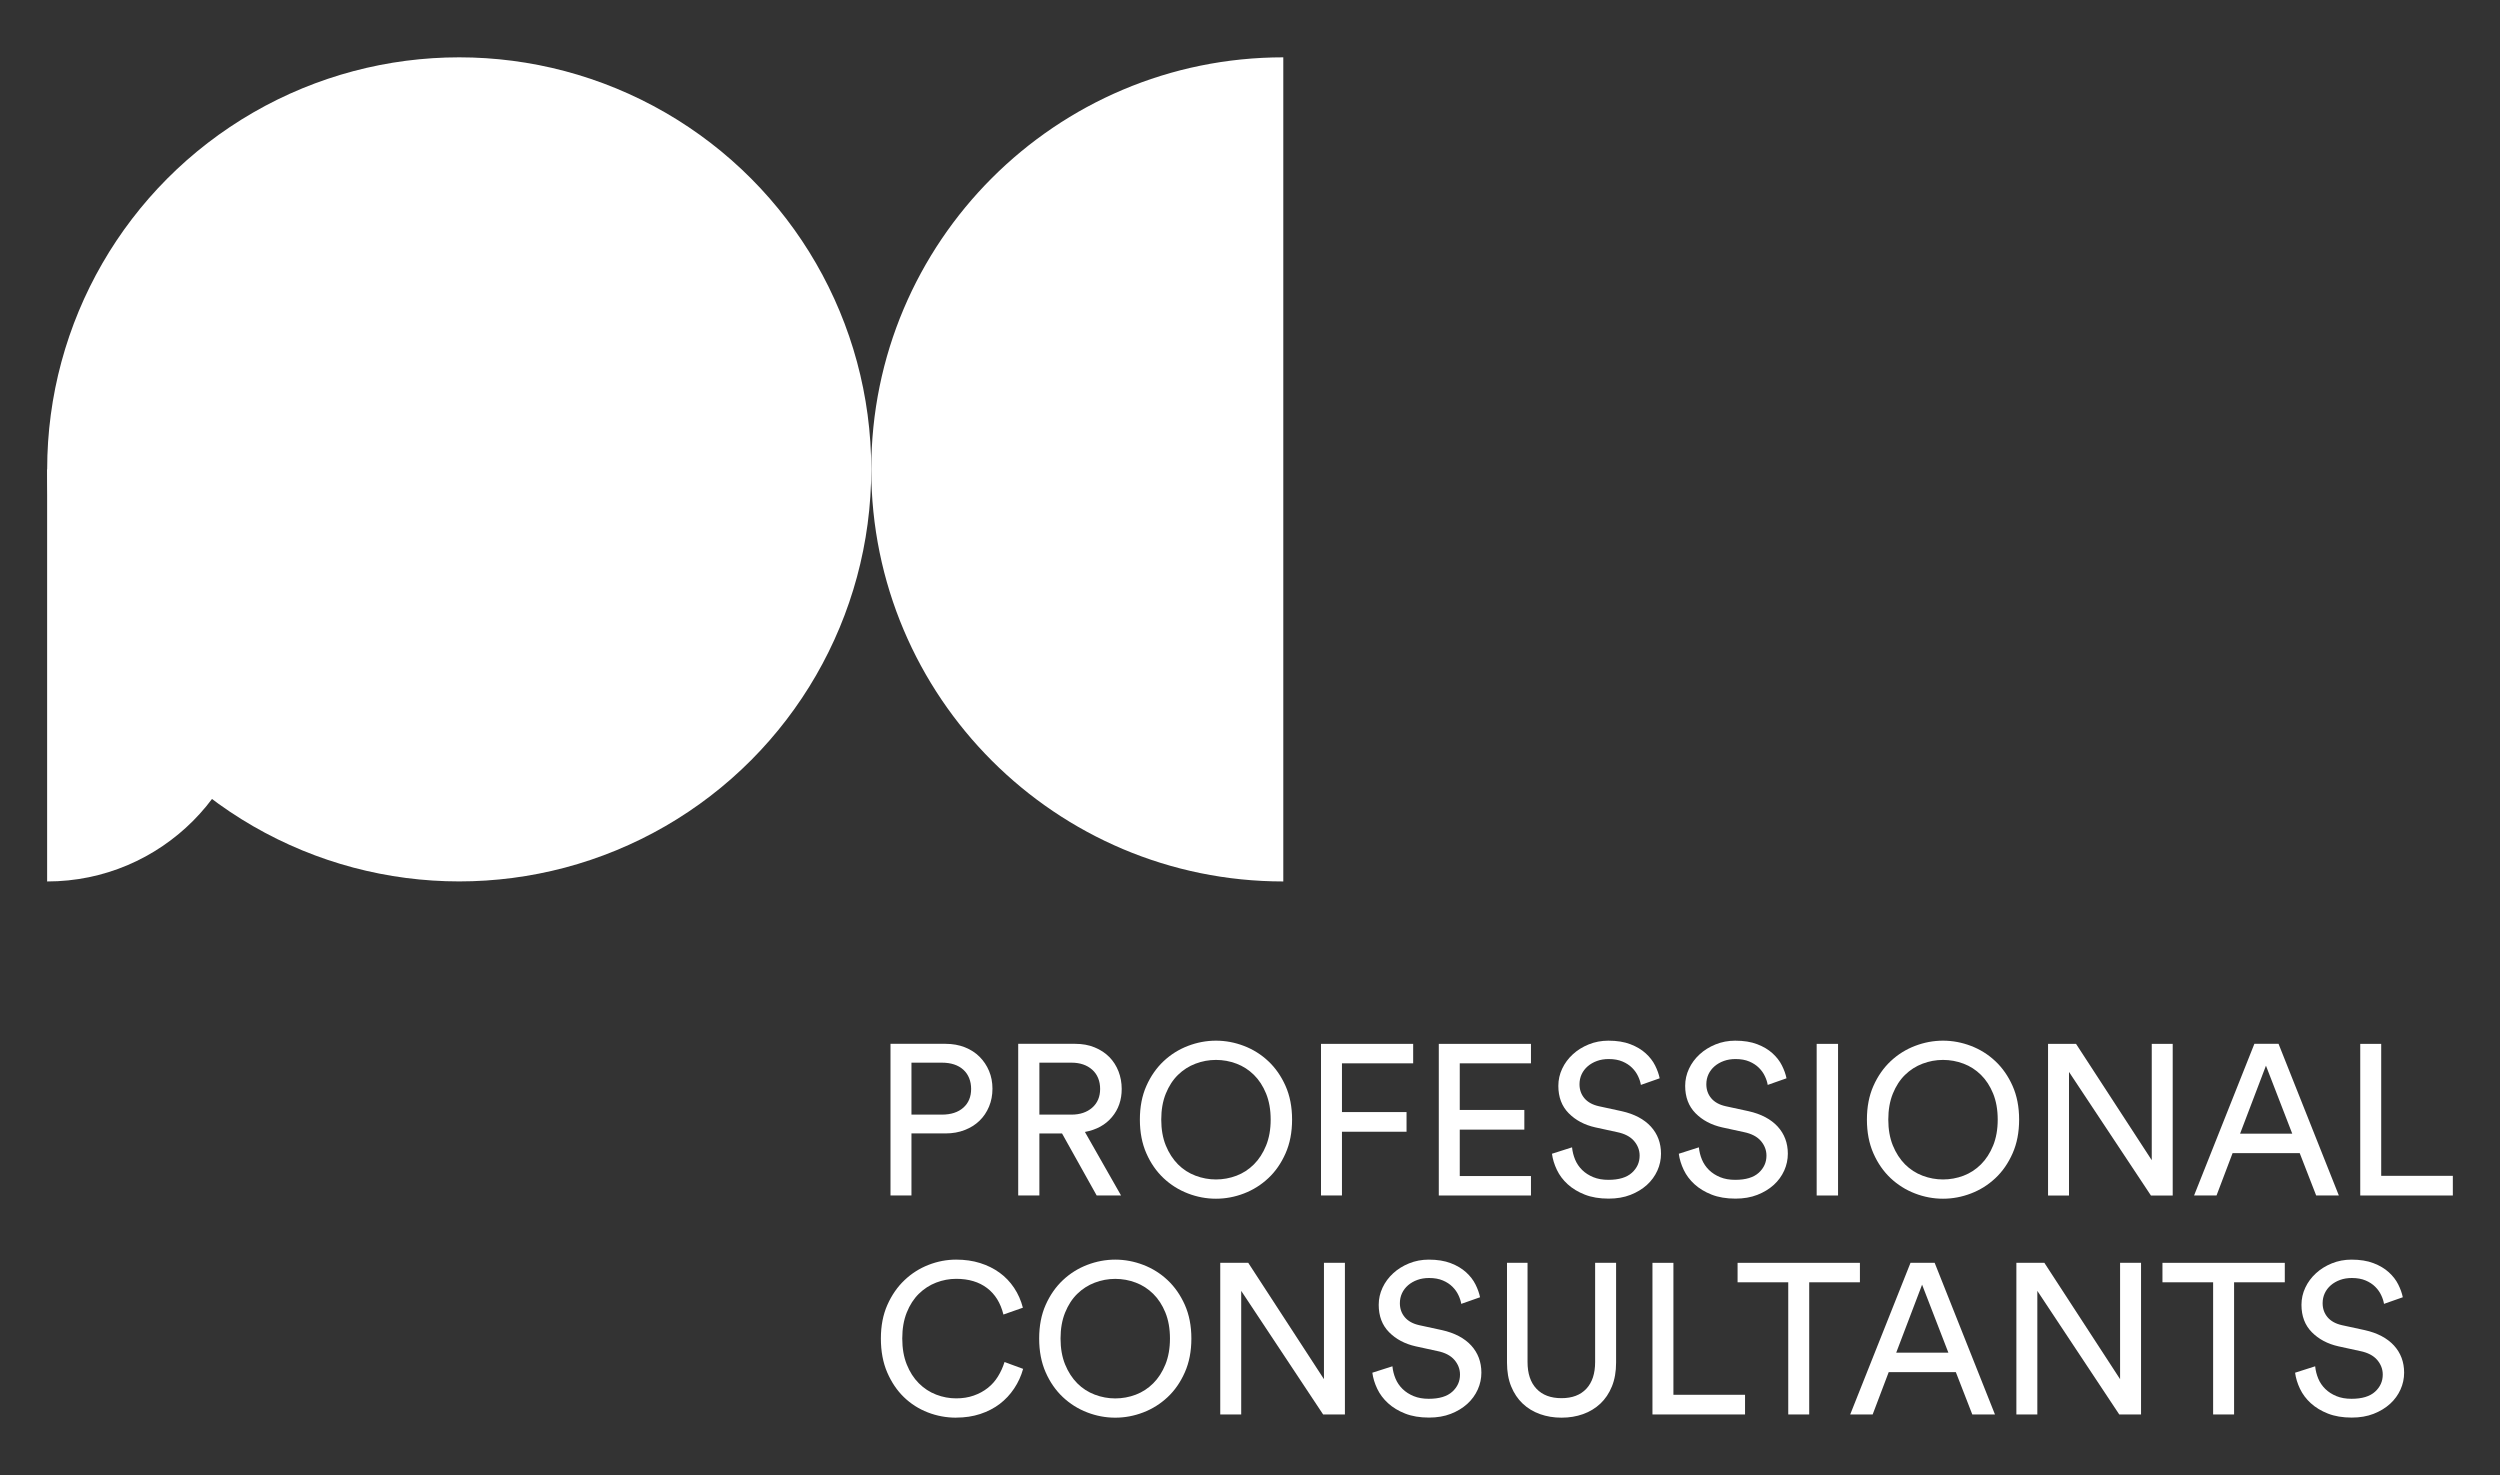
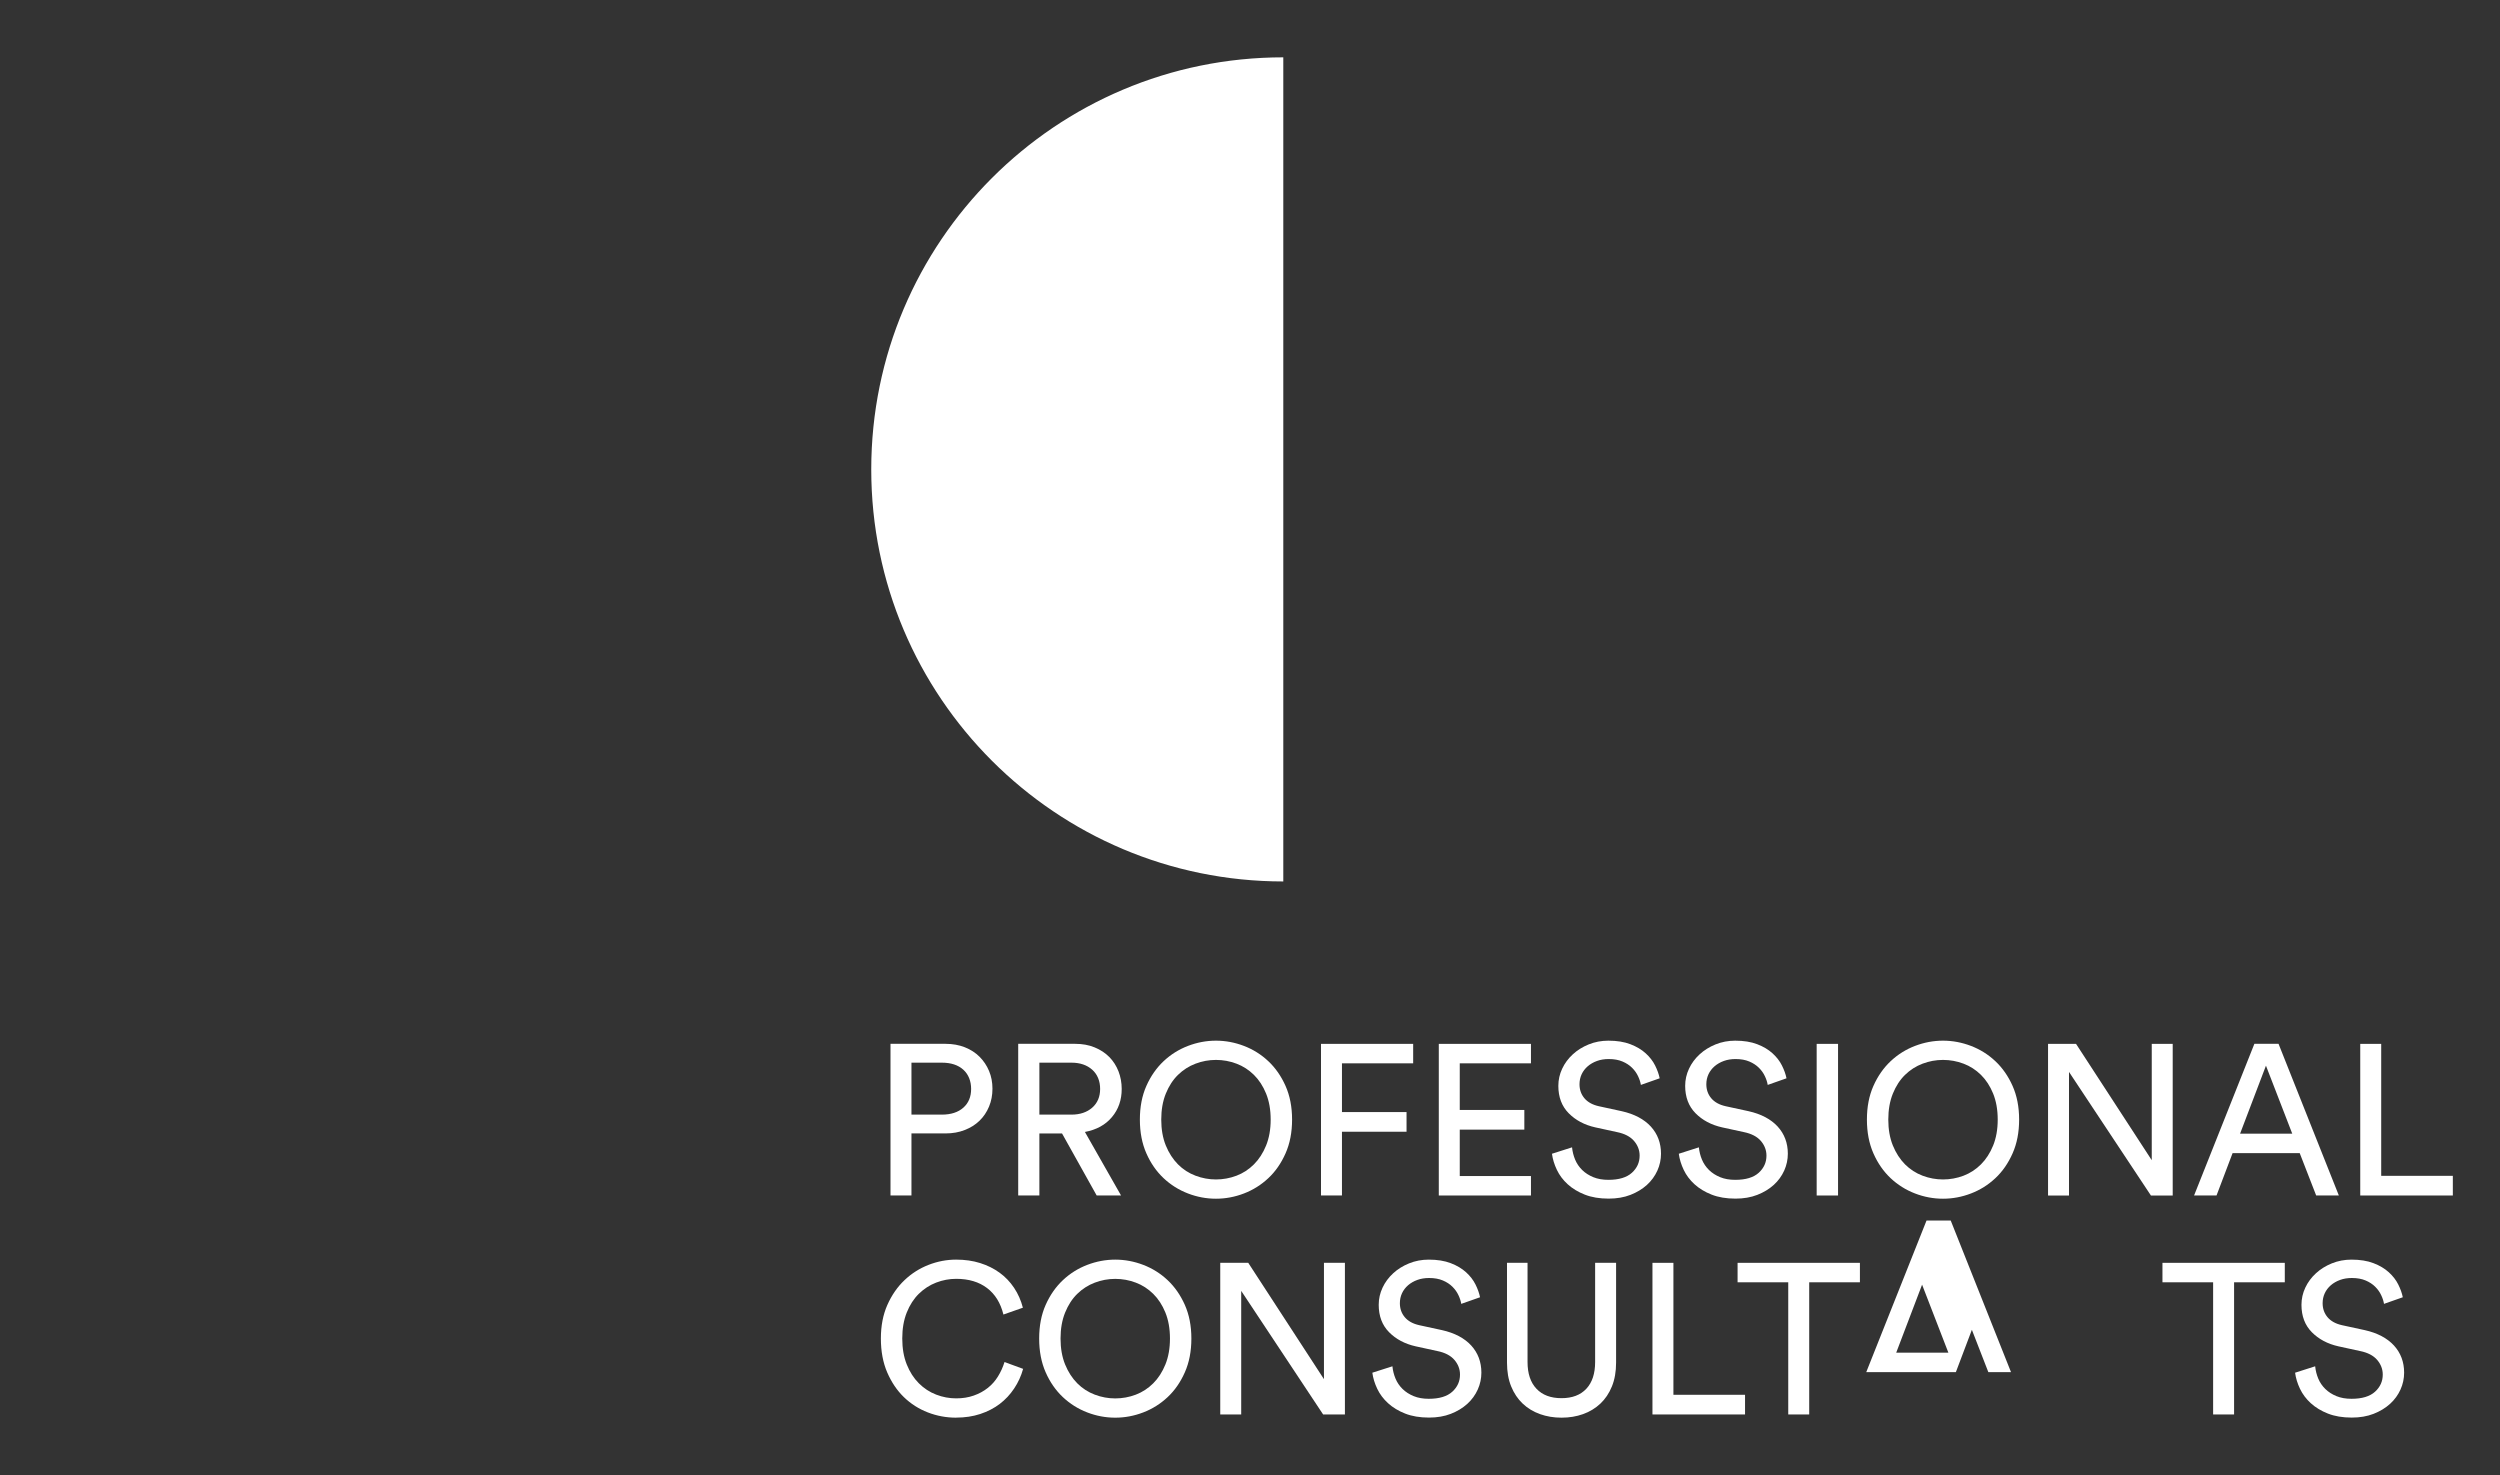
<svg xmlns="http://www.w3.org/2000/svg" id="Livello_1" viewBox="0 0 600 354">
  <rect x="0" y="0" width="600" height="354" fill="#333333" stroke="none" />
  <defs>
    <style>.cls-1{fill:#fff;}</style>
  </defs>
  <g>
    <path class="cls-1" d="M218.75,272.03v14.88h-5.03v-36.39h13.24c1.68,0,3.21,.28,4.59,.82,1.39,.55,2.57,1.31,3.54,2.28s1.74,2.11,2.28,3.41c.55,1.3,.82,2.72,.82,4.26s-.27,2.97-.82,4.29c-.55,1.32-1.31,2.45-2.28,3.39s-2.15,1.69-3.54,2.23c-1.39,.55-2.92,.82-4.59,.82h-8.21Zm7.29-4.52c2.19,0,3.91-.56,5.16-1.67,1.25-1.11,1.87-2.61,1.87-4.49s-.63-3.49-1.87-4.62c-1.25-1.13-2.97-1.69-5.16-1.69h-7.29v12.47h7.29Z" />
    <path class="cls-1" d="M254.89,272.03h-5.44v14.88h-5.08v-36.39h13.7c1.71,0,3.26,.28,4.64,.85,1.39,.57,2.56,1.34,3.52,2.31,.96,.97,1.69,2.12,2.21,3.44,.51,1.32,.77,2.73,.77,4.23,0,2.64-.78,4.89-2.34,6.75-1.56,1.87-3.72,3.05-6.49,3.57l8.67,15.24h-5.85l-8.31-14.88Zm2.26-4.52c2.05,0,3.71-.56,4.98-1.67,1.26-1.11,1.9-2.61,1.9-4.49s-.63-3.49-1.9-4.62c-1.27-1.13-2.93-1.69-4.98-1.69h-7.7v12.47h7.7Z" />
    <path class="cls-1" d="M273.57,268.7c0-3.05,.52-5.74,1.56-8.08,1.04-2.34,2.42-4.32,4.13-5.93,1.71-1.61,3.66-2.83,5.85-3.67,2.19-.84,4.43-1.26,6.72-1.26s4.53,.42,6.72,1.26c2.19,.84,4.14,2.06,5.85,3.67,1.71,1.61,3.09,3.59,4.13,5.93,1.04,2.34,1.57,5.04,1.57,8.08s-.52,5.75-1.57,8.11c-1.04,2.36-2.42,4.35-4.13,5.95s-3.66,2.83-5.85,3.67-4.43,1.26-6.72,1.26-4.54-.42-6.72-1.26c-2.19-.84-4.14-2.06-5.85-3.67s-3.09-3.59-4.13-5.95c-1.04-2.36-1.56-5.06-1.56-8.11Zm5.13,0c0,2.36,.37,4.44,1.1,6.23s1.71,3.3,2.92,4.52,2.62,2.12,4.21,2.72c1.59,.6,3.22,.9,4.9,.9s3.35-.3,4.93-.9c1.57-.6,2.97-1.51,4.18-2.72,1.21-1.21,2.19-2.72,2.92-4.52s1.1-3.87,1.1-6.23-.37-4.44-1.1-6.24-1.71-3.29-2.92-4.49c-1.22-1.2-2.61-2.1-4.18-2.69-1.58-.6-3.22-.9-4.93-.9s-3.31,.3-4.9,.9c-1.59,.6-2.99,1.5-4.21,2.69s-2.19,2.69-2.92,4.49-1.1,3.87-1.1,6.24Z" />
    <path class="cls-1" d="M317.04,286.92v-36.39h22.12v4.67h-17.09v11.7h15.5v4.72h-15.5v15.29h-5.03Z" />
    <path class="cls-1" d="M345.31,286.92v-36.39h22.12v4.67h-17.09v11.19h15.5v4.72h-15.5v11.14h17.09v4.67h-22.12Z" />
    <path class="cls-1" d="M393.81,260.38c-.1-.65-.32-1.34-.67-2.08-.34-.74-.82-1.41-1.44-2.03s-1.39-1.12-2.31-1.51c-.92-.39-2.02-.59-3.29-.59-1.03,0-1.97,.15-2.82,.46-.86,.31-1.6,.74-2.23,1.28-.63,.55-1.12,1.19-1.46,1.92-.34,.74-.51,1.53-.51,2.39,0,1.3,.39,2.42,1.18,3.36s1.95,1.58,3.49,1.92l5.44,1.18c3.04,.68,5.38,1.92,7.01,3.69,1.62,1.78,2.44,3.95,2.44,6.52,0,1.4-.29,2.76-.87,4.05s-1.42,2.45-2.51,3.44c-1.1,.99-2.41,1.79-3.95,2.39-1.54,.6-3.29,.9-5.24,.9-2.19,0-4.1-.32-5.72-.96-1.63-.64-2.99-1.47-4.11-2.49s-1.98-2.17-2.59-3.45-1.01-2.57-1.18-3.87l4.82-1.54c.1,1.03,.35,2.01,.74,2.95,.39,.94,.96,1.77,1.69,2.49,.74,.72,1.62,1.29,2.67,1.72,1.04,.43,2.25,.64,3.62,.64,2.53,0,4.41-.57,5.65-1.7s1.85-2.5,1.85-4.11c0-1.3-.45-2.48-1.34-3.52-.89-1.04-2.26-1.76-4.1-2.13l-5.19-1.13c-2.6-.58-4.73-1.71-6.39-3.39-1.66-1.68-2.49-3.87-2.49-6.58,0-1.44,.31-2.81,.92-4.11s1.46-2.45,2.54-3.44c1.08-1,2.35-1.79,3.82-2.39s3.05-.9,4.72-.9c2.05,0,3.81,.28,5.29,.85,1.47,.56,2.69,1.29,3.67,2.18s1.73,1.86,2.26,2.92c.53,1.06,.9,2.09,1.1,3.08l-4.52,1.59Z" />
    <path class="cls-1" d="M424.25,260.38c-.1-.65-.32-1.34-.67-2.08-.34-.74-.82-1.41-1.44-2.03s-1.39-1.12-2.31-1.51c-.92-.39-2.02-.59-3.29-.59-1.03,0-1.97,.15-2.82,.46-.86,.31-1.6,.74-2.23,1.28-.63,.55-1.12,1.19-1.46,1.92-.34,.74-.51,1.53-.51,2.39,0,1.3,.39,2.42,1.18,3.36s1.95,1.58,3.49,1.92l5.44,1.18c3.04,.68,5.38,1.92,7.01,3.69,1.62,1.78,2.44,3.95,2.44,6.52,0,1.4-.29,2.76-.87,4.05s-1.42,2.45-2.51,3.44c-1.1,.99-2.41,1.79-3.95,2.39-1.54,.6-3.29,.9-5.24,.9-2.19,0-4.1-.32-5.72-.96-1.63-.64-2.99-1.47-4.11-2.49s-1.98-2.17-2.59-3.45-1.01-2.57-1.18-3.87l4.82-1.54c.1,1.03,.35,2.01,.74,2.95,.39,.94,.96,1.77,1.69,2.49,.74,.72,1.62,1.29,2.67,1.72,1.04,.43,2.25,.64,3.62,.64,2.53,0,4.41-.57,5.65-1.7s1.85-2.5,1.85-4.11c0-1.3-.45-2.48-1.34-3.52-.89-1.04-2.26-1.76-4.1-2.13l-5.19-1.13c-2.6-.58-4.73-1.71-6.39-3.39-1.66-1.68-2.49-3.87-2.49-6.58,0-1.44,.31-2.81,.92-4.11s1.46-2.45,2.54-3.44c1.08-1,2.35-1.79,3.82-2.39s3.05-.9,4.72-.9c2.05,0,3.81,.28,5.29,.85,1.47,.56,2.69,1.29,3.67,2.18s1.73,1.86,2.26,2.92c.53,1.06,.9,2.09,1.1,3.08l-4.52,1.59Z" />
    <path class="cls-1" d="M436,286.92v-36.39h5.13v36.39h-5.13Z" />
    <path class="cls-1" d="M448.06,268.7c0-3.05,.52-5.74,1.56-8.08,1.04-2.34,2.42-4.32,4.13-5.93,1.71-1.61,3.66-2.83,5.85-3.67,2.19-.84,4.43-1.26,6.72-1.26s4.53,.42,6.72,1.26c2.19,.84,4.14,2.06,5.85,3.67,1.71,1.61,3.09,3.59,4.13,5.93,1.04,2.34,1.57,5.04,1.57,8.08s-.52,5.75-1.57,8.11c-1.04,2.36-2.42,4.35-4.13,5.95s-3.66,2.83-5.85,3.67-4.43,1.26-6.72,1.26-4.54-.42-6.72-1.26c-2.19-.84-4.14-2.06-5.85-3.67s-3.09-3.59-4.13-5.95c-1.04-2.36-1.56-5.06-1.56-8.11Zm5.13,0c0,2.36,.37,4.44,1.1,6.23s1.71,3.3,2.92,4.52c1.21,1.21,2.62,2.12,4.21,2.72,1.59,.6,3.22,.9,4.9,.9s3.35-.3,4.93-.9c1.57-.6,2.97-1.51,4.18-2.72,1.21-1.21,2.19-2.72,2.92-4.52s1.1-3.87,1.1-6.23-.37-4.44-1.1-6.24-1.71-3.29-2.92-4.49c-1.22-1.2-2.61-2.1-4.18-2.69-1.58-.6-3.22-.9-4.93-.9s-3.31,.3-4.9,.9c-1.59,.6-2.99,1.5-4.21,2.69s-2.19,2.69-2.92,4.49-1.1,3.87-1.1,6.24Z" />
    <path class="cls-1" d="M516.22,286.92l-19.66-29.66v29.66h-5.03v-36.39h6.72l18.17,27.92v-27.92h5.03v36.39h-5.24Z" />
    <path class="cls-1" d="M551.94,276.75h-16.12l-3.85,10.16h-5.39l14.47-36.39h5.8l14.47,36.39h-5.44l-3.95-10.16Zm-14.32-4.67h12.52l-6.31-16.32-6.21,16.32Z" />
    <path class="cls-1" d="M566.46,286.92v-36.39h5.03v31.67h17.19v4.72h-22.22Z" />
    <path class="cls-1" d="M229.48,340.24c-2.36,0-4.63-.42-6.8-1.26s-4.09-2.06-5.75-3.67c-1.66-1.61-2.99-3.59-4.01-5.95-1.01-2.36-1.51-5.06-1.51-8.11s.52-5.74,1.56-8.08c1.04-2.34,2.41-4.32,4.11-5.93,1.69-1.61,3.62-2.83,5.77-3.67,2.15-.84,4.36-1.26,6.62-1.26,2.08,0,4,.27,5.75,.82s3.3,1.32,4.67,2.31c1.37,.99,2.53,2.21,3.49,3.64,.96,1.44,1.66,3.03,2.11,4.77l-4.67,1.64c-.68-2.77-1.99-4.89-3.93-6.36s-4.4-2.21-7.41-2.21c-1.64,0-3.24,.3-4.8,.9s-2.94,1.5-4.16,2.69c-1.22,1.2-2.18,2.69-2.9,4.49-.72,1.8-1.08,3.87-1.08,6.24s.36,4.44,1.08,6.23c.72,1.8,1.68,3.3,2.9,4.52,1.21,1.21,2.6,2.12,4.16,2.72,1.56,.6,3.16,.9,4.8,.9,1.54,0,2.94-.22,4.21-.67,1.26-.44,2.39-1.05,3.36-1.82,.98-.77,1.8-1.69,2.46-2.77,.67-1.08,1.19-2.23,1.57-3.46l4.47,1.64c-.48,1.71-1.2,3.29-2.16,4.72-.96,1.44-2.11,2.67-3.46,3.7-1.35,1.02-2.91,1.83-4.67,2.41-1.76,.58-3.69,.87-5.77,.87Z" />
    <path class="cls-1" d="M249.4,321.25c0-3.05,.52-5.74,1.56-8.08,1.04-2.34,2.42-4.32,4.13-5.93,1.71-1.61,3.66-2.83,5.85-3.67,2.19-.84,4.43-1.26,6.72-1.26s4.53,.42,6.72,1.26c2.19,.84,4.14,2.06,5.85,3.67,1.71,1.61,3.09,3.59,4.13,5.93,1.04,2.34,1.57,5.04,1.57,8.08s-.52,5.75-1.57,8.11c-1.04,2.36-2.42,4.35-4.13,5.95s-3.66,2.83-5.85,3.67-4.43,1.26-6.72,1.26-4.54-.42-6.72-1.26c-2.19-.84-4.14-2.06-5.85-3.67s-3.09-3.59-4.13-5.95c-1.04-2.36-1.56-5.06-1.56-8.11Zm5.13,0c0,2.36,.37,4.44,1.1,6.23s1.71,3.3,2.92,4.52,2.62,2.12,4.21,2.72c1.59,.6,3.22,.9,4.9,.9s3.35-.3,4.93-.9c1.57-.6,2.97-1.51,4.18-2.72,1.21-1.21,2.19-2.72,2.92-4.52s1.1-3.87,1.1-6.23-.37-4.44-1.1-6.24-1.71-3.29-2.92-4.49c-1.22-1.2-2.61-2.1-4.18-2.69-1.58-.6-3.22-.9-4.93-.9s-3.31,.3-4.9,.9c-1.59,.6-2.99,1.5-4.21,2.69s-2.19,2.69-2.92,4.49-1.1,3.87-1.1,6.24Z" />
    <path class="cls-1" d="M317.55,339.47l-19.66-29.66v29.66h-5.03v-36.39h6.72l18.17,27.92v-27.92h5.03v36.39h-5.24Z" />
    <path class="cls-1" d="M350.7,312.93c-.1-.65-.32-1.34-.67-2.08-.34-.74-.82-1.41-1.44-2.03s-1.39-1.12-2.31-1.51c-.92-.39-2.02-.59-3.29-.59-1.03,0-1.97,.15-2.82,.46-.86,.31-1.6,.74-2.23,1.28-.63,.55-1.12,1.19-1.46,1.92-.34,.74-.51,1.53-.51,2.39,0,1.3,.39,2.42,1.18,3.36s1.95,1.58,3.49,1.92l5.44,1.18c3.04,.68,5.38,1.92,7.01,3.69,1.62,1.78,2.44,3.95,2.44,6.52,0,1.4-.29,2.76-.87,4.05s-1.42,2.45-2.51,3.44c-1.1,.99-2.41,1.79-3.95,2.39-1.54,.6-3.29,.9-5.24,.9-2.19,0-4.1-.32-5.72-.96-1.63-.64-2.99-1.47-4.11-2.49s-1.98-2.17-2.59-3.45-1.01-2.57-1.18-3.87l4.82-1.54c.1,1.03,.35,2.01,.74,2.95,.39,.94,.96,1.77,1.69,2.49,.74,.72,1.62,1.29,2.67,1.72,1.04,.43,2.25,.64,3.62,.64,2.53,0,4.41-.57,5.65-1.7s1.85-2.5,1.85-4.11c0-1.3-.45-2.48-1.34-3.52-.89-1.04-2.26-1.76-4.1-2.13l-5.19-1.13c-2.6-.58-4.73-1.71-6.39-3.39-1.66-1.68-2.49-3.87-2.49-6.58,0-1.44,.31-2.81,.92-4.11s1.46-2.45,2.54-3.44c1.08-1,2.35-1.79,3.82-2.39s3.05-.9,4.72-.9c2.05,0,3.81,.28,5.29,.85,1.47,.56,2.69,1.29,3.67,2.18s1.73,1.86,2.26,2.92c.53,1.06,.9,2.09,1.1,3.08l-4.52,1.59Z" />
    <path class="cls-1" d="M374.77,340.24c-1.85,0-3.57-.28-5.16-.85s-2.98-1.4-4.16-2.52c-1.18-1.11-2.1-2.49-2.77-4.13-.67-1.64-1-3.54-1-5.7v-23.97h4.93v23.81c0,2.77,.71,4.91,2.14,6.42s3.42,2.26,6,2.26,4.56-.75,5.97-2.26c1.41-1.51,2.11-3.64,2.11-6.42v-23.81h5.03v23.97c0,2.15-.33,4.05-1,5.7-.67,1.64-1.59,3.02-2.77,4.13-1.18,1.11-2.57,1.95-4.16,2.52s-3.31,.85-5.16,.85Z" />
    <path class="cls-1" d="M396.59,339.47v-36.39h5.03v31.67h17.19v4.72h-22.22Z" />
    <path class="cls-1" d="M434.21,307.75v31.72h-5.03v-31.72h-12.16v-4.67h29.36v4.67h-12.16Z" />
-     <path class="cls-1" d="M469.41,329.31h-16.12l-3.85,10.16h-5.39l14.47-36.39h5.8l14.47,36.39h-5.44l-3.95-10.16Zm-14.32-4.67h12.52l-6.31-16.32-6.21,16.32Z" />
-     <path class="cls-1" d="M508.62,339.47l-19.66-29.66v29.66h-5.03v-36.39h6.72l18.17,27.92v-27.92h5.03v36.39h-5.24Z" />
+     <path class="cls-1" d="M469.41,329.31h-16.12h-5.39l14.47-36.39h5.8l14.47,36.39h-5.44l-3.95-10.16Zm-14.32-4.67h12.52l-6.31-16.32-6.21,16.32Z" />
    <path class="cls-1" d="M536.18,307.75v31.72h-5.03v-31.72h-12.16v-4.67h29.36v4.67h-12.16Z" />
    <path class="cls-1" d="M572.16,312.93c-.1-.65-.32-1.34-.67-2.08-.34-.74-.82-1.41-1.44-2.03s-1.39-1.12-2.31-1.51c-.92-.39-2.02-.59-3.29-.59-1.03,0-1.97,.15-2.82,.46-.86,.31-1.6,.74-2.23,1.28-.63,.55-1.12,1.19-1.46,1.92-.34,.74-.51,1.53-.51,2.39,0,1.3,.39,2.42,1.18,3.36s1.95,1.58,3.49,1.92l5.44,1.18c3.04,.68,5.38,1.92,7.01,3.69,1.62,1.78,2.44,3.95,2.44,6.52,0,1.4-.29,2.76-.87,4.05s-1.42,2.45-2.51,3.44c-1.1,.99-2.41,1.79-3.95,2.39-1.54,.6-3.29,.9-5.24,.9-2.19,0-4.1-.32-5.72-.96-1.63-.64-2.99-1.47-4.11-2.49s-1.98-2.17-2.59-3.45-1.01-2.57-1.18-3.87l4.82-1.54c.1,1.03,.35,2.01,.74,2.95,.39,.94,.96,1.77,1.69,2.49,.74,.72,1.62,1.29,2.67,1.72,1.04,.43,2.25,.64,3.62,.64,2.53,0,4.41-.57,5.65-1.7s1.85-2.5,1.85-4.11c0-1.3-.45-2.48-1.34-3.52-.89-1.04-2.26-1.76-4.1-2.13l-5.19-1.13c-2.6-.58-4.73-1.71-6.39-3.39-1.66-1.68-2.49-3.87-2.49-6.58,0-1.44,.31-2.81,.92-4.11s1.46-2.45,2.54-3.44c1.08-1,2.35-1.79,3.82-2.39s3.05-.9,4.72-.9c2.05,0,3.81,.28,5.29,.85,1.47,.56,2.69,1.29,3.67,2.18s1.73,1.86,2.26,2.92c.53,1.06,.9,2.09,1.1,3.08l-4.52,1.59Z" />
  </g>
  <g>
-     <circle class="cls-1" cx="110.21" cy="112.65" r="98.89" />
    <path class="cls-1" d="M209.1,112.65c0-54.62,44.28-98.89,98.89-98.89V211.55c-54.62,0-98.89-44.28-98.89-98.89Z" />
-     <path class="cls-1" d="M60.76,162.1c0,27.31-22.14,49.45-49.45,49.45V112.65c27.31,0,49.45,22.14,49.45,49.45Z" />
  </g>
</svg>